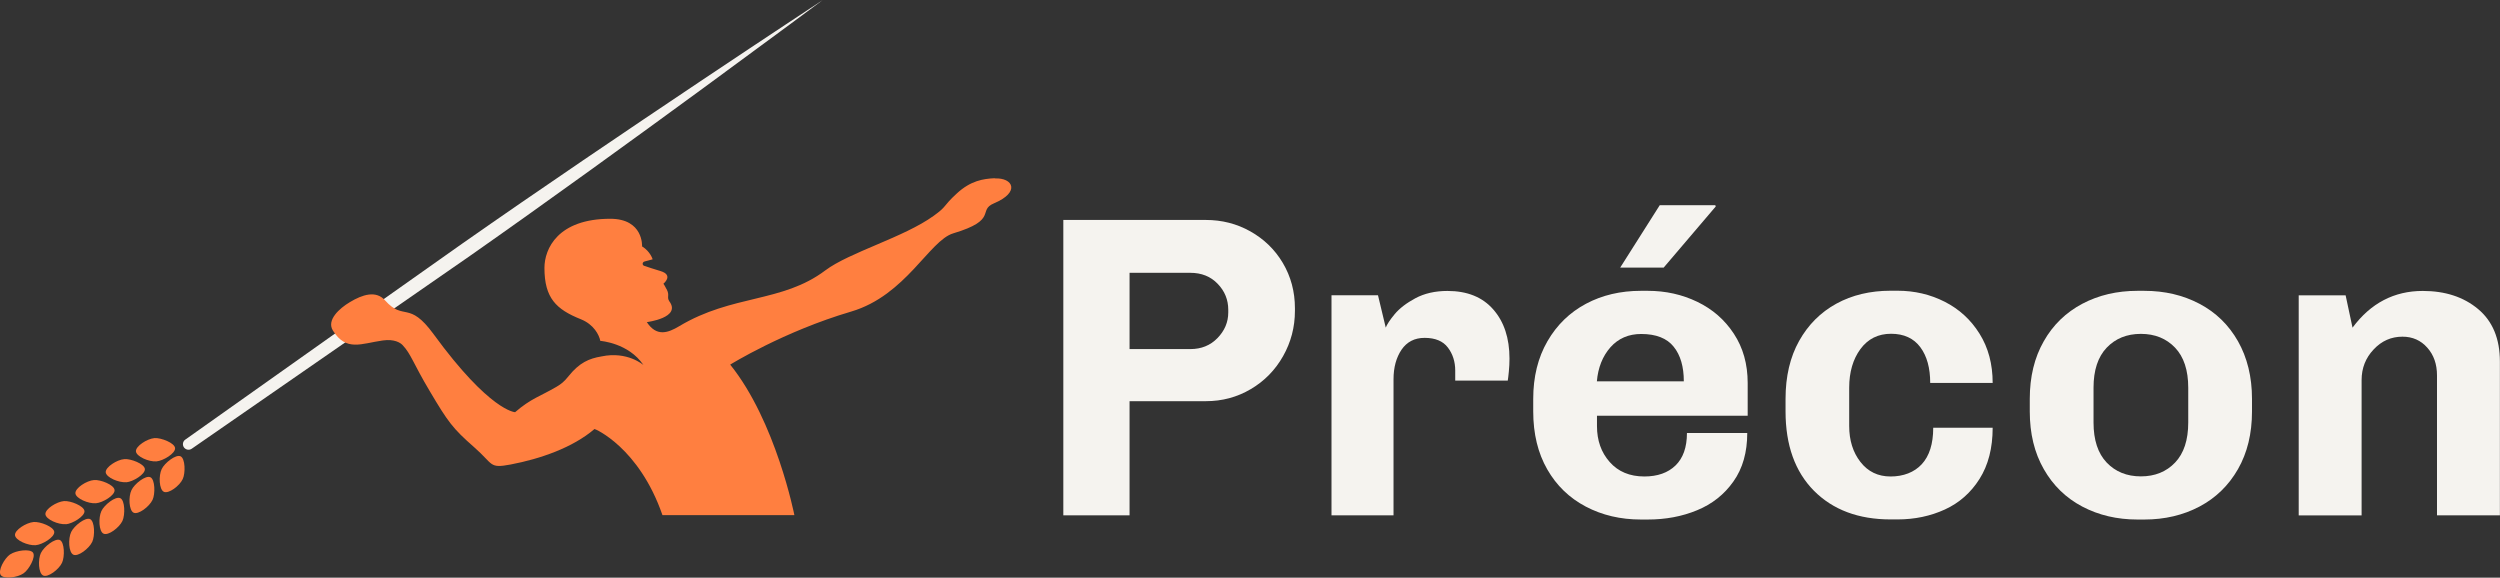
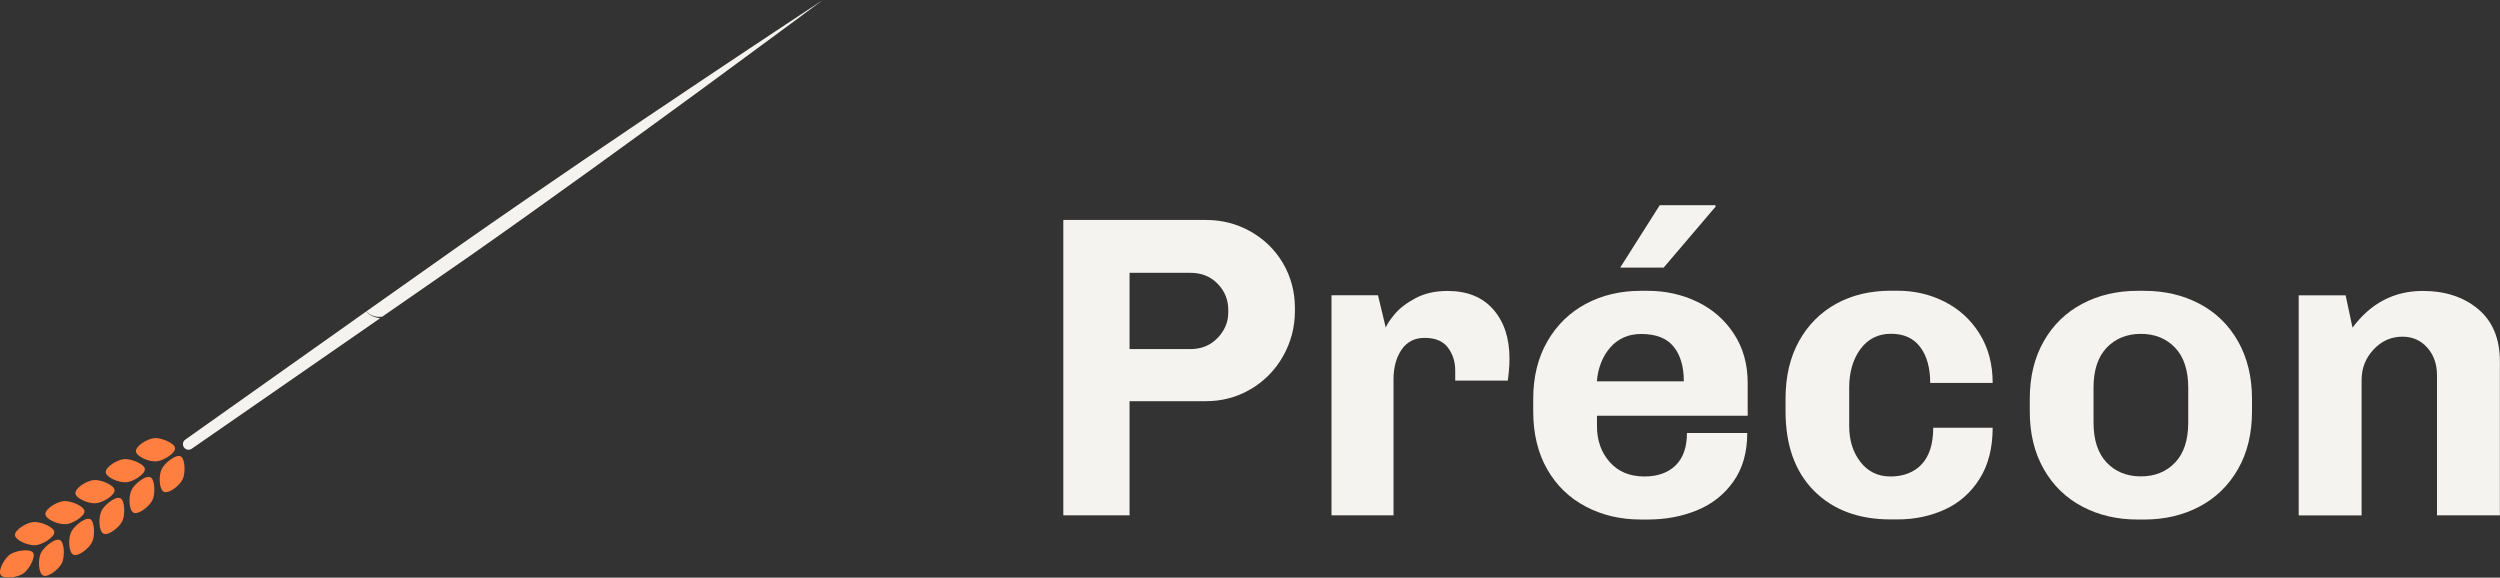
<svg xmlns="http://www.w3.org/2000/svg" class="precon-logo fade-in" data-name="Precon Logo" viewBox="0 0 231.75 53.55" fill="#f5f3ef">
  <rect x="0" y="0" width="231.75" height="53.55" fill="#333333" stroke="none" />
  <path class="precon-logo-secondary precon-logo-letter precon-logo-p" d="m104.72,47.77h-6.15v-27.38h13.21c1.49,0,2.87.35,4.13,1.06,1.26.71,2.27,1.68,3.01,2.93.74,1.25,1.12,2.65,1.12,4.19v.24c0,1.52-.37,2.92-1.1,4.21-.73,1.29-1.73,2.31-2.99,3.05-1.27.75-2.65,1.12-4.17,1.12h-7.07v10.58Zm0-15.41h5.63c1.01,0,1.85-.34,2.51-1.02.66-.68,1-1.47,1-2.38v-.24c0-.93-.33-1.74-.98-2.41-.65-.68-1.5-1.02-2.54-1.02h-5.63v7.06Z" />
  <path class="precon-logo-secondary precon-logo-letter precon-logo-r" d="m134.9,34.35c0-.82-.23-1.54-.68-2.13-.45-.6-1.17-.9-2.16-.9-.93,0-1.64.37-2.14,1.1-.49.73-.74,1.64-.74,2.74v12.61h-5.75v-20.4h4.31l.72,3c.11-.29.38-.71.82-1.24.44-.53,1.08-1.03,1.92-1.48.84-.45,1.83-.68,2.98-.68,1.83,0,3.25.57,4.25,1.72,1,1.14,1.5,2.66,1.5,4.55,0,.4-.02.8-.06,1.2-.04.4-.07.68-.1.84h-4.87v-.92Z" />
  <path class="precon-logo-secondary precon-logo-letter precon-logo-e-acute" d="m160.69,44.63c-.85,1.21-1.98,2.1-3.37,2.67-1.4.58-2.92.86-4.57.86h-.64c-1.89,0-3.59-.4-5.11-1.2-1.52-.8-2.71-1.95-3.57-3.45-.86-1.5-1.3-3.29-1.3-5.37v-1.16c0-2.05.44-3.83,1.32-5.35.88-1.52,2.07-2.67,3.57-3.47,1.5-.8,3.2-1.2,5.09-1.2h.64c1.65,0,3.18.34,4.59,1.02,1.41.68,2.54,1.66,3.39,2.96.85,1.29,1.28,2.81,1.28,4.57v3.03h-13.97v.96c0,1.33.39,2.44,1.18,3.33.78.89,1.86,1.34,3.21,1.34,1.22,0,2.19-.34,2.89-1.02.7-.68,1.06-1.68,1.06-3.01h5.59c0,1.78-.42,3.28-1.28,4.49Zm-11.4-12.44c-.73.83-1.15,1.88-1.26,3.16h8.06c0-1.36-.31-2.43-.94-3.21-.62-.78-1.63-1.18-3.01-1.18-1.17,0-2.12.41-2.86,1.24Zm.9-7.38l3.67-5.79h5.15l.04.12-4.83,5.67h-4.03Z" />
  <path class="precon-logo-secondary precon-logo-letter precon-logo-c" d="m172.47,42.83c.69.89,1.62,1.34,2.79,1.34s2.19-.38,2.89-1.14c.7-.76,1.06-1.88,1.06-3.38h5.51c0,1.89-.41,3.47-1.22,4.75-.81,1.28-1.88,2.22-3.21,2.83-1.33.61-2.8.92-4.39.92h-.64c-2.98,0-5.35-.89-7.11-2.66-1.75-1.77-2.63-4.22-2.63-7.36v-1.16c0-2.08.42-3.87,1.26-5.37.84-1.5,1.99-2.65,3.45-3.45,1.46-.8,3.14-1.2,5.03-1.2h.64c1.57,0,3.03.34,4.37,1.02,1.34.68,2.42,1.66,3.23,2.96.81,1.29,1.22,2.81,1.22,4.57h-5.79c0-1.38-.3-2.49-.92-3.32-.61-.82-1.52-1.24-2.71-1.24s-2.14.47-2.84,1.42c-.69.94-1.04,2.14-1.04,3.58v3.55c0,1.33.35,2.44,1.04,3.33Z" />
  <path class="precon-logo-secondary precon-logo-letter precon-logo-o" d="m207.46,43.49c-.87,1.52-2.06,2.67-3.57,3.47-1.52.8-3.22,1.2-5.11,1.2h-.64c-1.89,0-3.59-.4-5.11-1.2-1.52-.8-2.71-1.96-3.57-3.47-.87-1.52-1.3-3.3-1.3-5.35v-1.16c0-2.05.43-3.83,1.3-5.35.86-1.52,2.06-2.67,3.57-3.47s3.22-1.2,5.11-1.2h.64c1.89,0,3.59.4,5.11,1.2s2.71,1.96,3.57,3.47c.86,1.52,1.3,3.3,1.3,5.35v1.16c0,2.05-.43,3.83-1.3,5.35Zm-5.83-11.26c-.81-.85-1.87-1.28-3.17-1.28s-2.36.43-3.17,1.28c-.81.85-1.22,2.09-1.22,3.71v3.23c0,1.62.41,2.86,1.22,3.71.81.85,1.87,1.28,3.17,1.28s2.36-.43,3.17-1.28c.81-.85,1.22-2.09,1.22-3.71v-3.23c0-1.62-.41-2.86-1.22-3.71Z" />
  <path class="precon-logo-secondary precon-logo-letter precon-logo-n" d="m218.09,30.36c1.68-2.26,3.85-3.39,6.5-3.39,2.08,0,3.79.56,5.13,1.68,1.34,1.12,2.02,2.74,2.02,4.87v14.25h-5.83v-12.97c0-1.04-.3-1.9-.9-2.57-.6-.68-1.37-1.02-2.3-1.02-1.04,0-1.93.39-2.67,1.18-.75.79-1.12,1.74-1.12,2.85v12.54h-5.83v-20.4h4.35l.64,3Z" />
  <path class="precon-logo-secondary precon-logo-spear precon-logo-spear-upper" d="m76.26.01h0s-19.15,12.58-33.45,22.6c-.73.51-4.44,3.14-8.86,6.26.26.27.72.58,1.48.49,0,0,7.46-5.17,8.15-5.65C57.87,13.7,76.26.01,76.26.01Z" />
  <path class="precon-logo-secondary precon-logo-spear precon-logo-spear-lower" d="m33.95,28.87c-7.56,5.35-16.77,11.88-16.77,11.88-.24.16-.29.49-.13.72.17.23.48.29.72.13,0,0,9.78-6.77,17.47-12.1-.63-.08-1.04-.32-1.28-.62Z" />
  <g class="precon-logo-stalk" fill="#ff7f40">
    <path class="precon-logo-primary" d="m14.99,43.48c.27-.57,1.32-1.39,1.75-1.18.44.21.46,1.56.2,2.11-.29.63-1.31,1.39-1.75,1.18-.44-.21-.5-1.48-.2-2.11Z" />
    <path class="precon-logo-primary" d="m12.19,45.43c.27-.58,1.32-1.4,1.75-1.19.44.2.46,1.56.2,2.1-.3.63-1.31,1.39-1.75,1.19-.44-.21-.5-1.48-.2-2.1Z" />
    <path class="precon-logo-primary" d="m9.4,47.37c.27-.57,1.31-1.4,1.75-1.19.44.2.46,1.55.2,2.11-.3.63-1.32,1.39-1.75,1.18-.44-.2-.49-1.47-.2-2.1Z" />
    <path class="precon-logo-primary" d="m6.6,49.31c.27-.57,1.32-1.39,1.75-1.19.44.21.46,1.56.2,2.11-.3.63-1.32,1.4-1.75,1.19-.44-.21-.5-1.48-.2-2.11Z" />
    <path class="precon-logo-primary" d="m3.8,51.25c.27-.57,1.32-1.39,1.75-1.19.44.21.46,1.56.2,2.11-.3.63-1.31,1.39-1.75,1.18-.44-.21-.5-1.48-.2-2.11Z" />
    <path class="precon-logo-primary" d="m.95,51.39c.52-.36,1.83-.55,2.11-.16.28.4-.38,1.58-.88,1.92-.57.4-1.84.55-2.11.16-.28-.4.31-1.53.88-1.93Z" />
    <path class="precon-logo-primary" d="m14.5,42.77c.63-.05,1.77-.74,1.73-1.23-.04-.48-1.3-.97-1.9-.93-.7.06-1.76.75-1.73,1.23.04.48,1.21.99,1.9.93Z" />
    <path class="precon-logo-primary" d="m11.7,44.71c.63-.05,1.77-.75,1.73-1.23-.04-.48-1.3-.97-1.9-.92-.69.05-1.76.74-1.73,1.22.04.48,1.21.98,1.9.92Z" />
    <path class="precon-logo-primary" d="m8.9,46.65c.63-.05,1.77-.74,1.72-1.22-.04-.49-1.3-.98-1.9-.93-.69.05-1.76.74-1.73,1.23.04.48,1.21.98,1.9.92Z" />
    <path class="precon-logo-primary" d="m6.1,48.6c.63-.05,1.77-.75,1.73-1.22-.04-.48-1.3-.98-1.9-.93-.69.06-1.76.74-1.72,1.22.04.48,1.21.98,1.9.92Z" />
    <path class="precon-logo-primary" d="m3.3,50.54c.63-.05,1.77-.74,1.73-1.23-.04-.48-1.3-.97-1.91-.92-.69.06-1.77.74-1.73,1.22.04.48,1.21.98,1.91.93Z" />
  </g>
-   <path fill="#ff7f40" class="precon-logo-primary precon-logo-man" d="m92.21,16.52c-1.05.05-2.22.22-3.51,1.41-1.37,1.26-.86,1.15-2.14,2.07-2.78,2.01-7.81,3.38-10.06,5.07-4,3.01-8.6,2.21-13.54,5.17-1.05.63-2.1.99-3-.38,0,0,3.23-.4,2.08-1.94-.24-.37.04-.54-.21-1.04-.16-.33-.33-.58-.33-.58,0,0,.98-.79-.26-1.17-.27-.08-1.32-.41-1.53-.49-.21-.08-.16-.35.04-.4.45-.12.75-.2.75-.2,0,0-.2-.72-.98-1.2,0,0,.15-2.56-2.95-2.56-4.86,0-6.1,2.79-6.1,4.55,0,2.81,1.09,3.85,3.39,4.77,1.19.48,1.68,1.45,1.79,2,0,0,2.61.18,4,2.24,0,0-1.48-1.31-3.89-.8-1.16.19-2.05.59-3.02,1.79-.44.55-.69.75-1.16,1.03-1.48.87-2.37,1.08-3.83,2.35,0,0-2.33-.07-7.56-7.24-2.3-3.15-2.75-1.17-4.49-3.12-.84-.96-2.11-.54-3.27.16-.96.57-2.18,1.66-1.57,2.63,1.24,1.98,2.63,1.2,4.63.92,1.07-.15,1.63.21,1.84.44.78.83.95,1.64,2.51,4.26,1.69,2.85,2.12,3.45,4.13,5.21,1.8,1.58,1.35,1.97,3.36,1.59,2.74-.52,5.76-1.56,7.78-3.29.03-.03,4.13,1.71,6.3,7.98h12.23s-1.71-8.69-5.95-13.95c0,0,4.94-3.07,11.22-4.92,5.07-1.5,7.24-6.59,9.46-7.25,4.19-1.25,2.22-2.13,3.77-2.78,2.47-1.04,1.77-2.39.08-2.31Z" />
</svg>